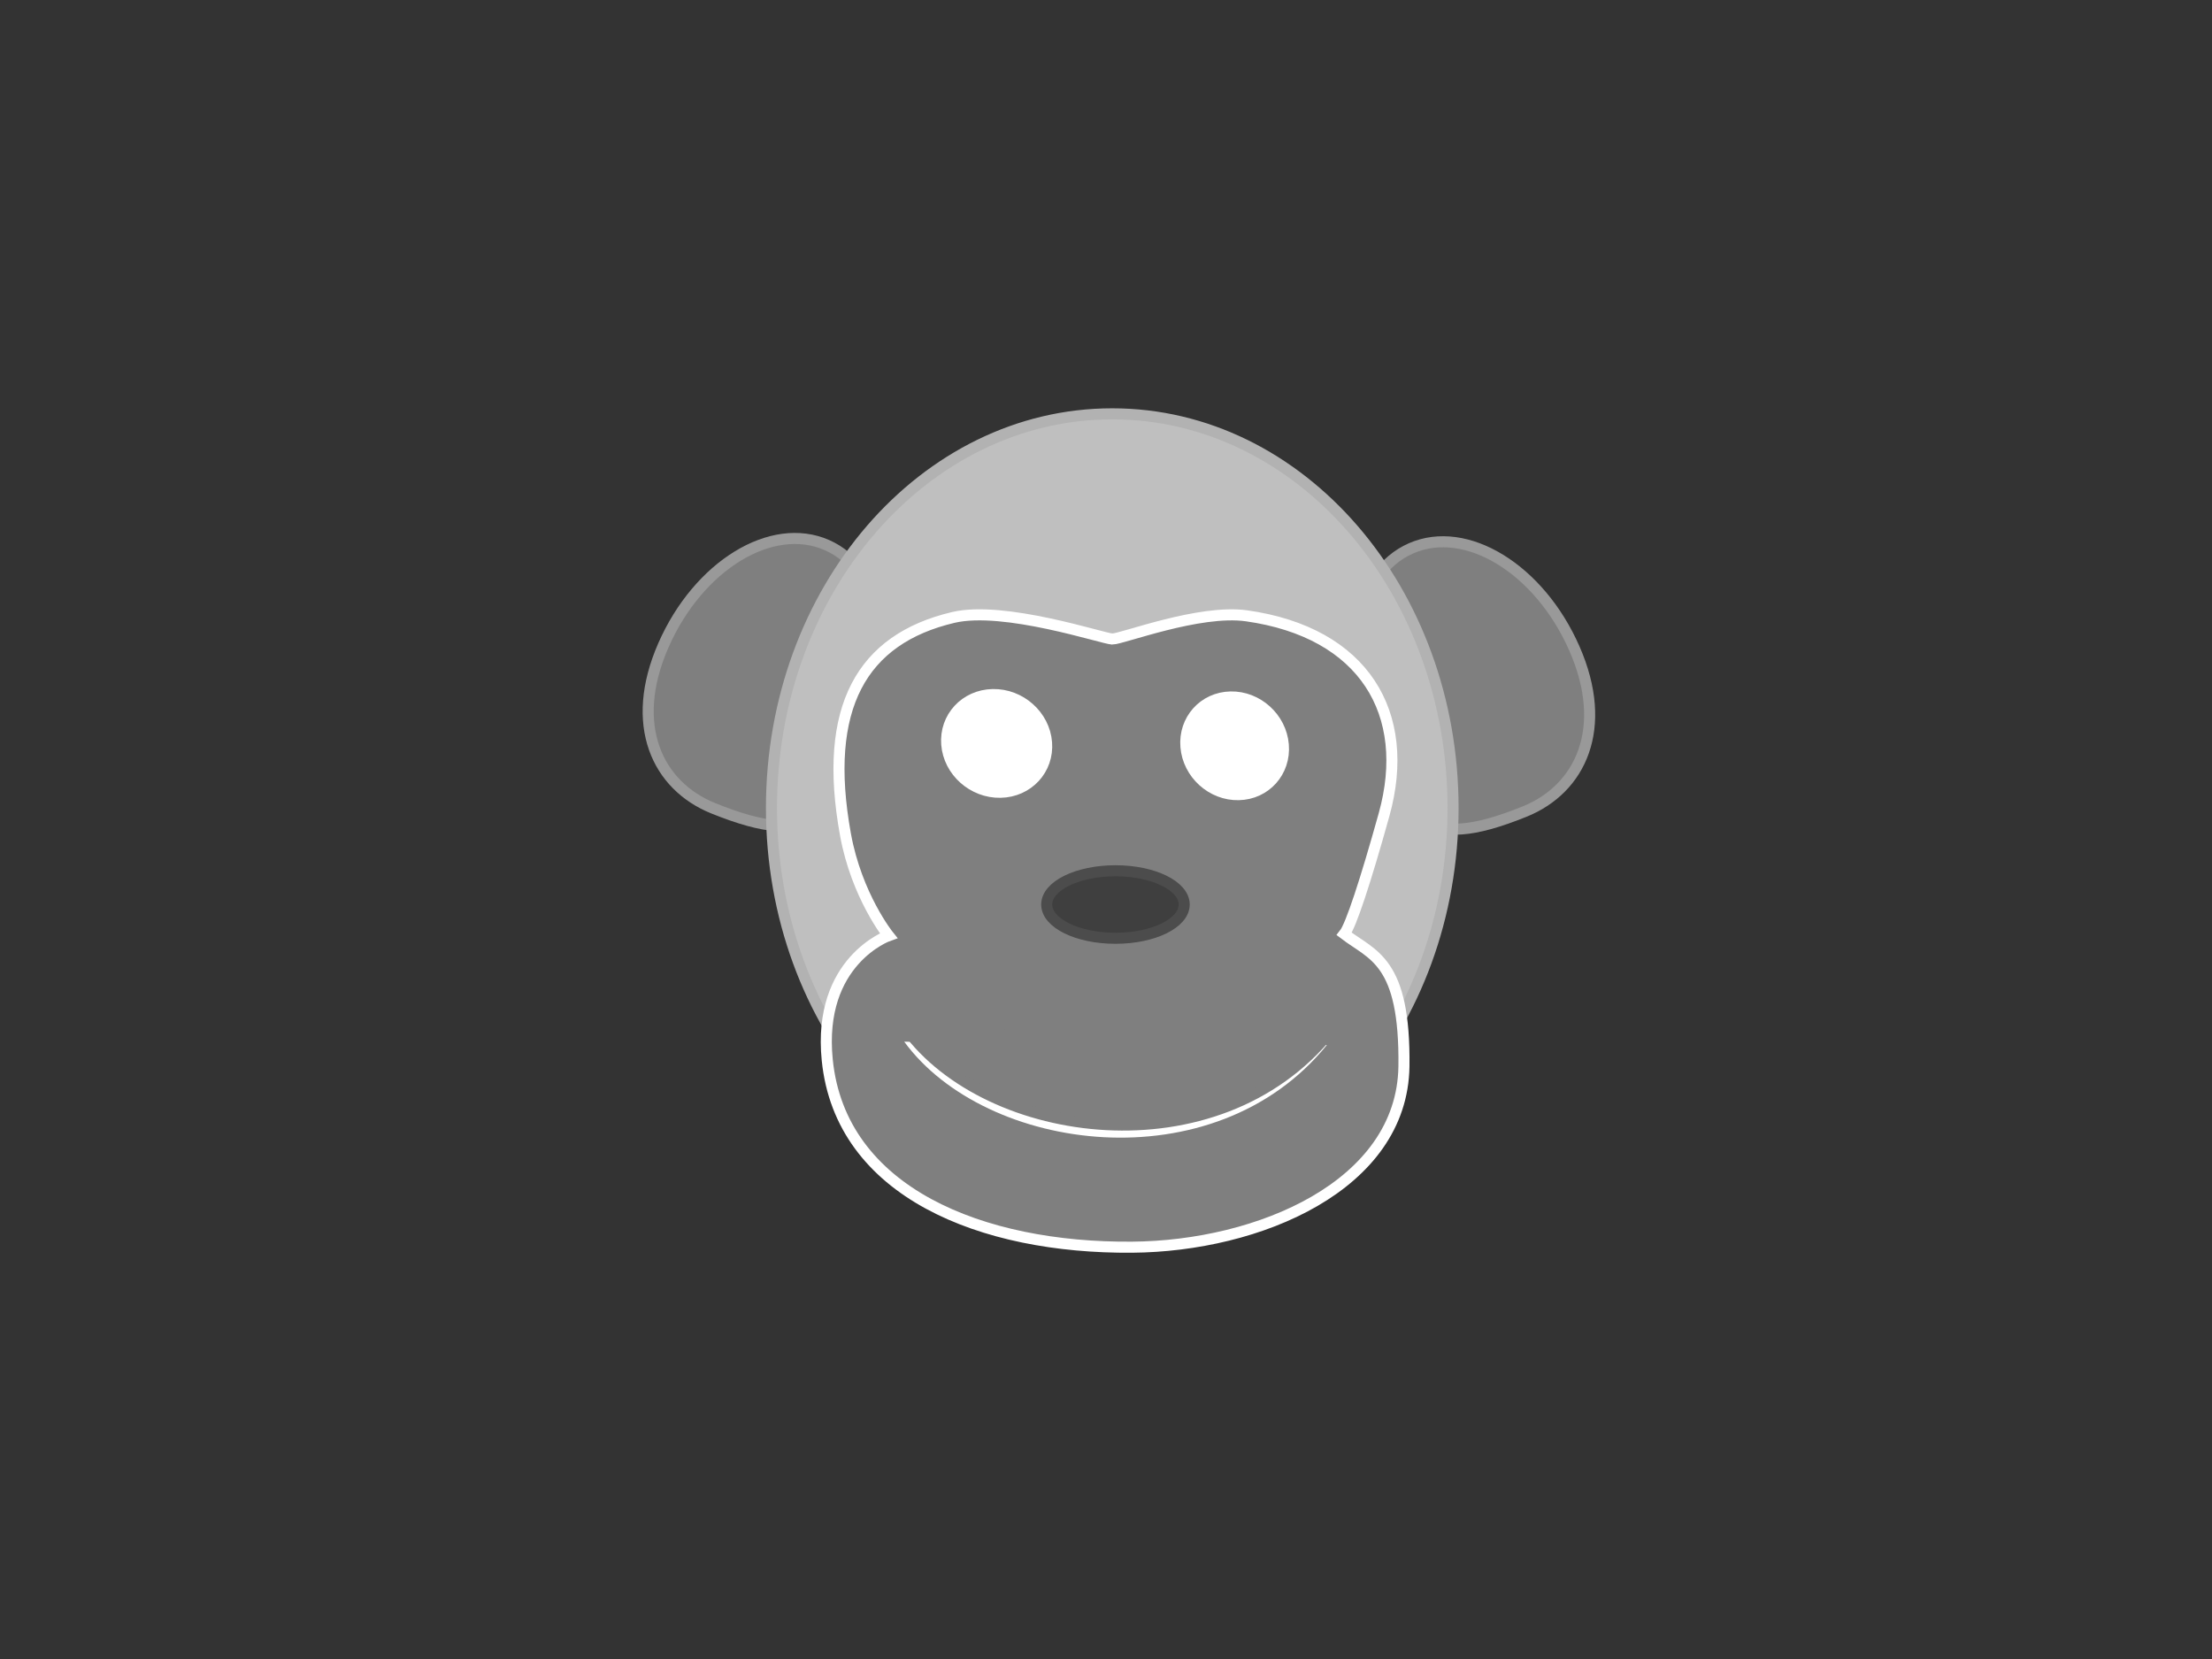
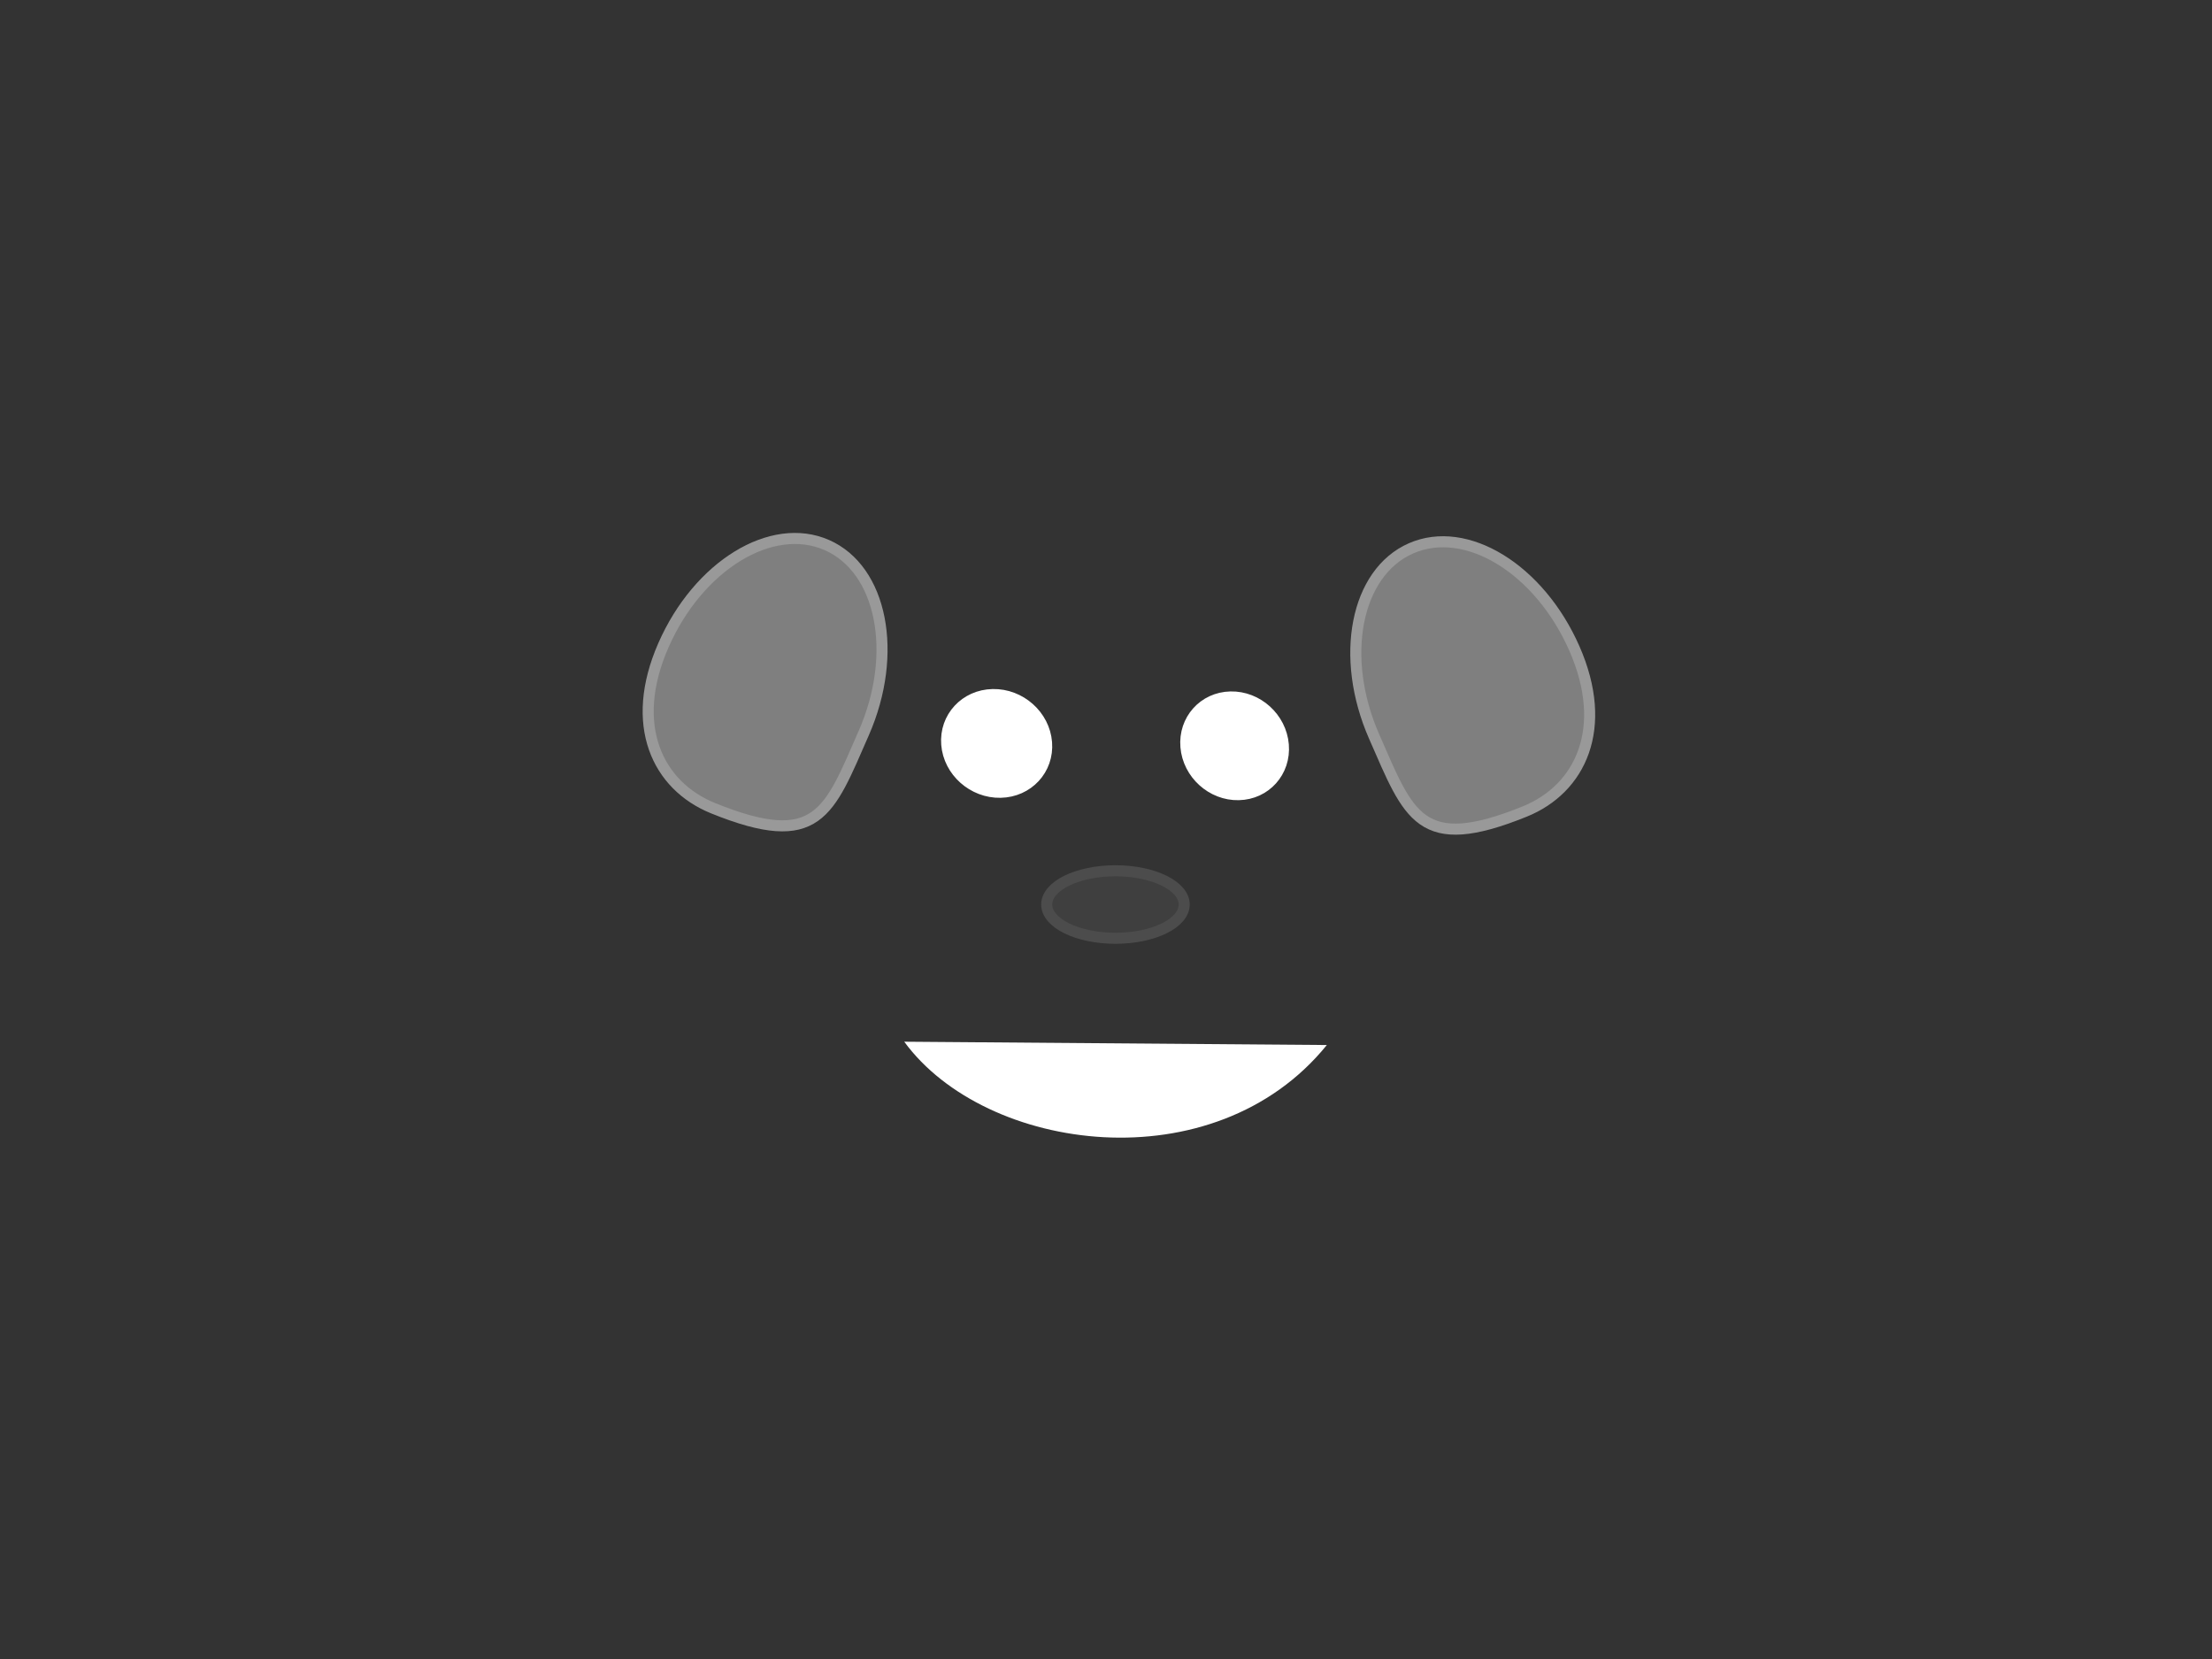
<svg xmlns="http://www.w3.org/2000/svg" width="200" height="150">
  <rect width="100%" height="100%" fill="#333333" stroke="none" />
  <title>Dan_Monkey_grey_100x86</title>
  <g>
    <title>Layer 1</title>
    <g id="layer1" />
    <g id="g3718">
      <path d="m59.984,58.34c3.158,-7.195 9.778,-11.253 14.776,-9.059c4.998,2.194 6.492,9.814 3.334,17.009c-3.158,7.195 -4.122,10.629 -13.615,6.787c-5.06,-2.048 -7.653,-7.542 -4.495,-14.737z" id="path1160" stroke-dashoffset="0" stroke-miterlimit="4" stroke-linejoin="round" stroke-linecap="round" stroke="#999999" fill-rule="nonzero" fill="#7f7f7f" />
      <path d="m142.352,58.639c-3.158,-7.195 -9.778,-11.253 -14.776,-9.059c-4.998,2.194 -6.492,9.814 -3.334,17.009c3.158,7.195 4.122,10.629 13.615,6.787c5.06,-2.048 7.653,-7.542 4.495,-14.737z" id="path1162" stroke-dashoffset="0" stroke-miterlimit="4" stroke-linejoin="round" stroke-linecap="round" stroke="#999999" fill-rule="nonzero" fill="#7f7f7f" />
-       <path d="m131.379,73.06c0,19.685 -13.795,35.643 -30.813,35.643c-17.017,0 -30.813,-15.958 -30.813,-35.643c0,-19.685 13.795,-35.643 30.813,-35.643c17.017,0 30.813,15.958 30.813,35.643z" id="path1159" stroke-dashoffset="0" stroke-miterlimit="4" stroke-linejoin="round" stroke-linecap="round" stroke="#b2b2b2" fill-rule="nonzero" fill="#bfbfbf" />
-       <path d="m100.567,57.777c-0.749,0 -9.774,-3.043 -14.384,-1.948c-8.241,1.948 -11.837,8.091 -9.739,19.628c1.009,5.549 3.896,9.14 3.896,9.14c0,0 -6.44,2.272 -5.544,11.238c1.199,11.987 14.002,17.044 27.57,16.931c11.403,-0.087 24.402,-5.544 24.573,-16.332c0.124,-9.61 -2.847,-10.039 -5.394,-11.987c0.599,-0.749 1.935,-4.827 3.596,-10.788c2.547,-9.14 -1.798,-16.482 -12.436,-17.98c-4.283,-0.599 -11.238,2.098 -12.137,2.098z" id="path3026" stroke-miterlimit="4" stroke="#ffffff" fill-rule="evenodd" fill="#7f7f7f" />
      <path d="m89.762,62.8c2.491,-0.05 4.668,1.888 4.862,4.328c0.194,2.44 -1.669,4.458 -4.161,4.506c-2.491,0.05 -4.668,-1.888 -4.862,-4.328c-0.194,-2.44 1.669,-4.458 4.161,-4.506z" id="path3027" stroke-dashoffset="0" stroke-miterlimit="4" stroke-linejoin="round" stroke-linecap="round" stroke="#ffffff" fill-rule="nonzero" fill="#ffffff" />
      <path d="m111.999,71.849c-2.431,0.054 -4.568,-1.88 -4.772,-4.32c-0.204,-2.44 1.601,-4.46 4.033,-4.512c2.431,-0.054 4.568,1.88 4.772,4.32c0.204,2.44 -1.601,4.46 -4.033,4.512z" id="path3028" stroke-dashoffset="0" stroke-miterlimit="4" stroke-linejoin="round" stroke-linecap="round" stroke="#ffffff" fill-rule="nonzero" fill="#ffffff" />
      <path d="m107.07,81.783c0.002,1.685 -2.781,3.052 -6.215,3.052c-3.433,0 -6.216,-1.367 -6.215,-3.052c-0.001,-1.685 2.781,-3.052 6.215,-3.052c3.433,0 6.216,1.367 6.215,3.052z" id="path3029" stroke-dashoffset="0" stroke-miterlimit="4" stroke-linejoin="round" stroke-linecap="round" stroke="#4c4c4c" fill-rule="nonzero" fill="#3f3f3f" />
      <path d="m81.758,94.187c7.342,10.039 28.019,12.886 38.208,0.3" id="path3030" stroke-miterlimit="4" stroke-linecap="round" stroke-width="0" stroke="#7f7f7f" fill-rule="evenodd" fill="#ffffff" />
-       <path id="svg_2" d="m81.989,93.048c7.342,10.039 28.019,12.886 38.208,0.3" stroke-miterlimit="4" stroke-linecap="round" stroke="#7f7f7f" fill-rule="evenodd" fill="#7f7f7f" />
    </g>
  </g>
</svg>